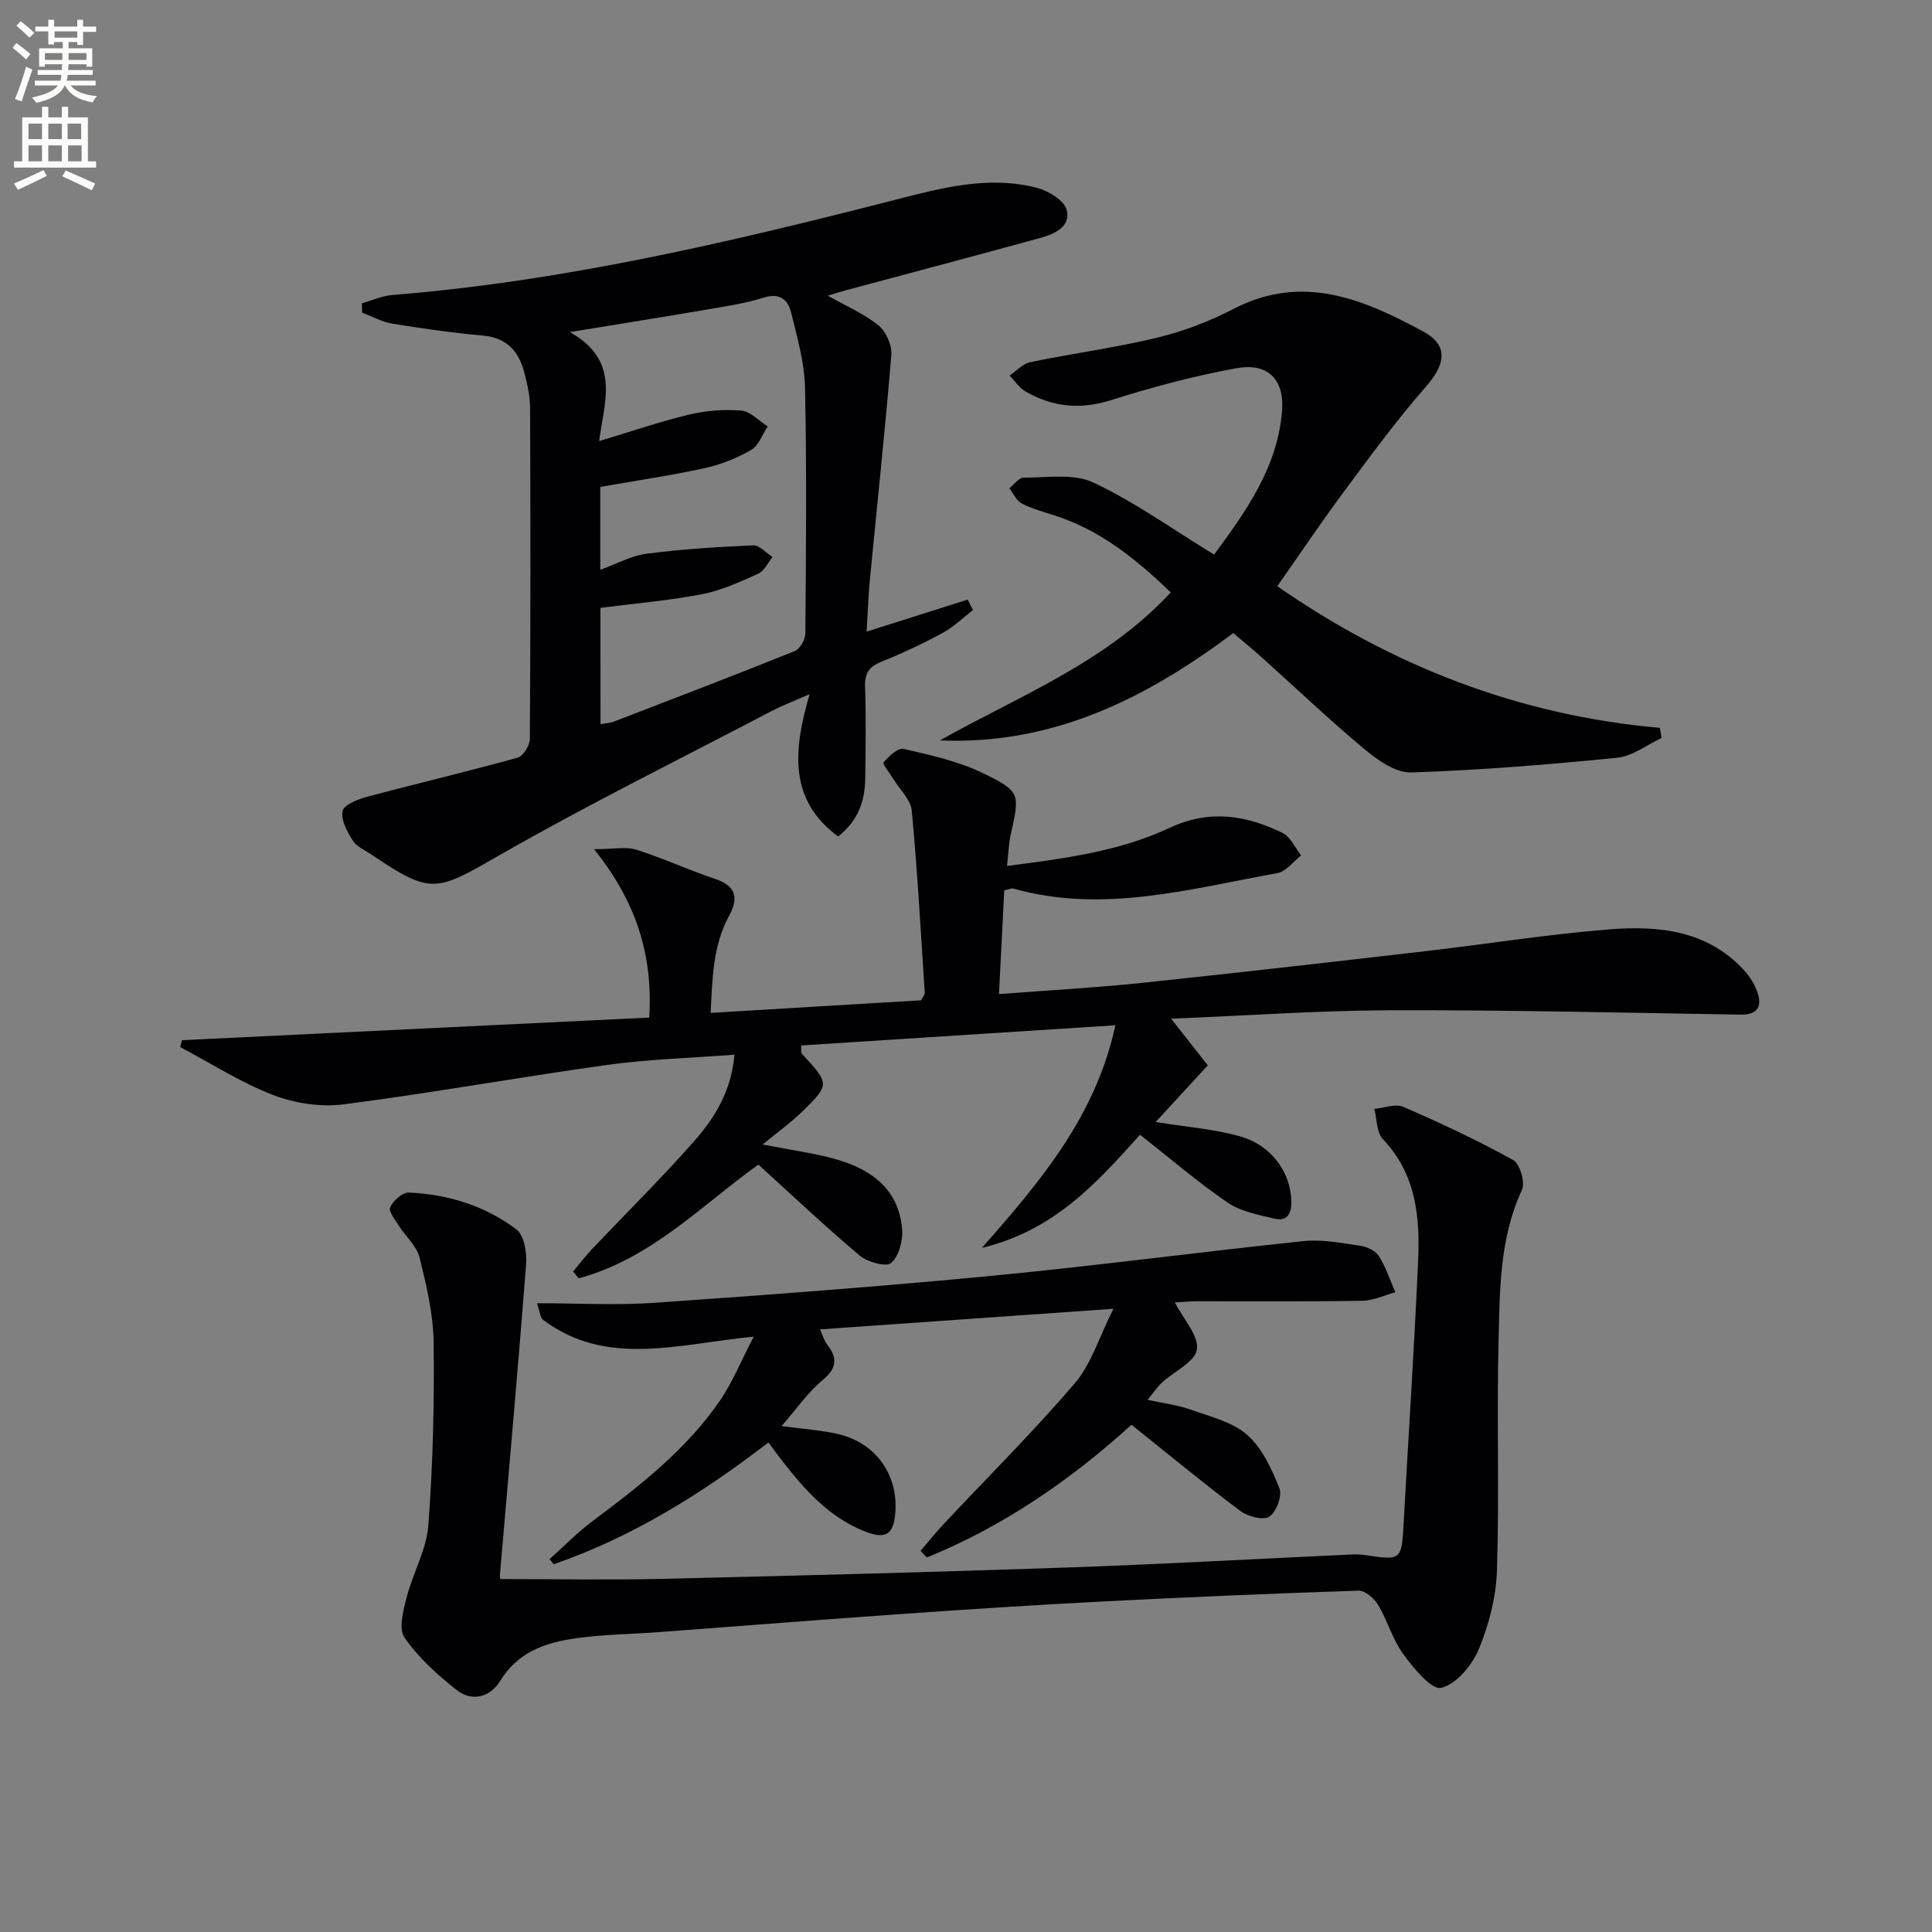
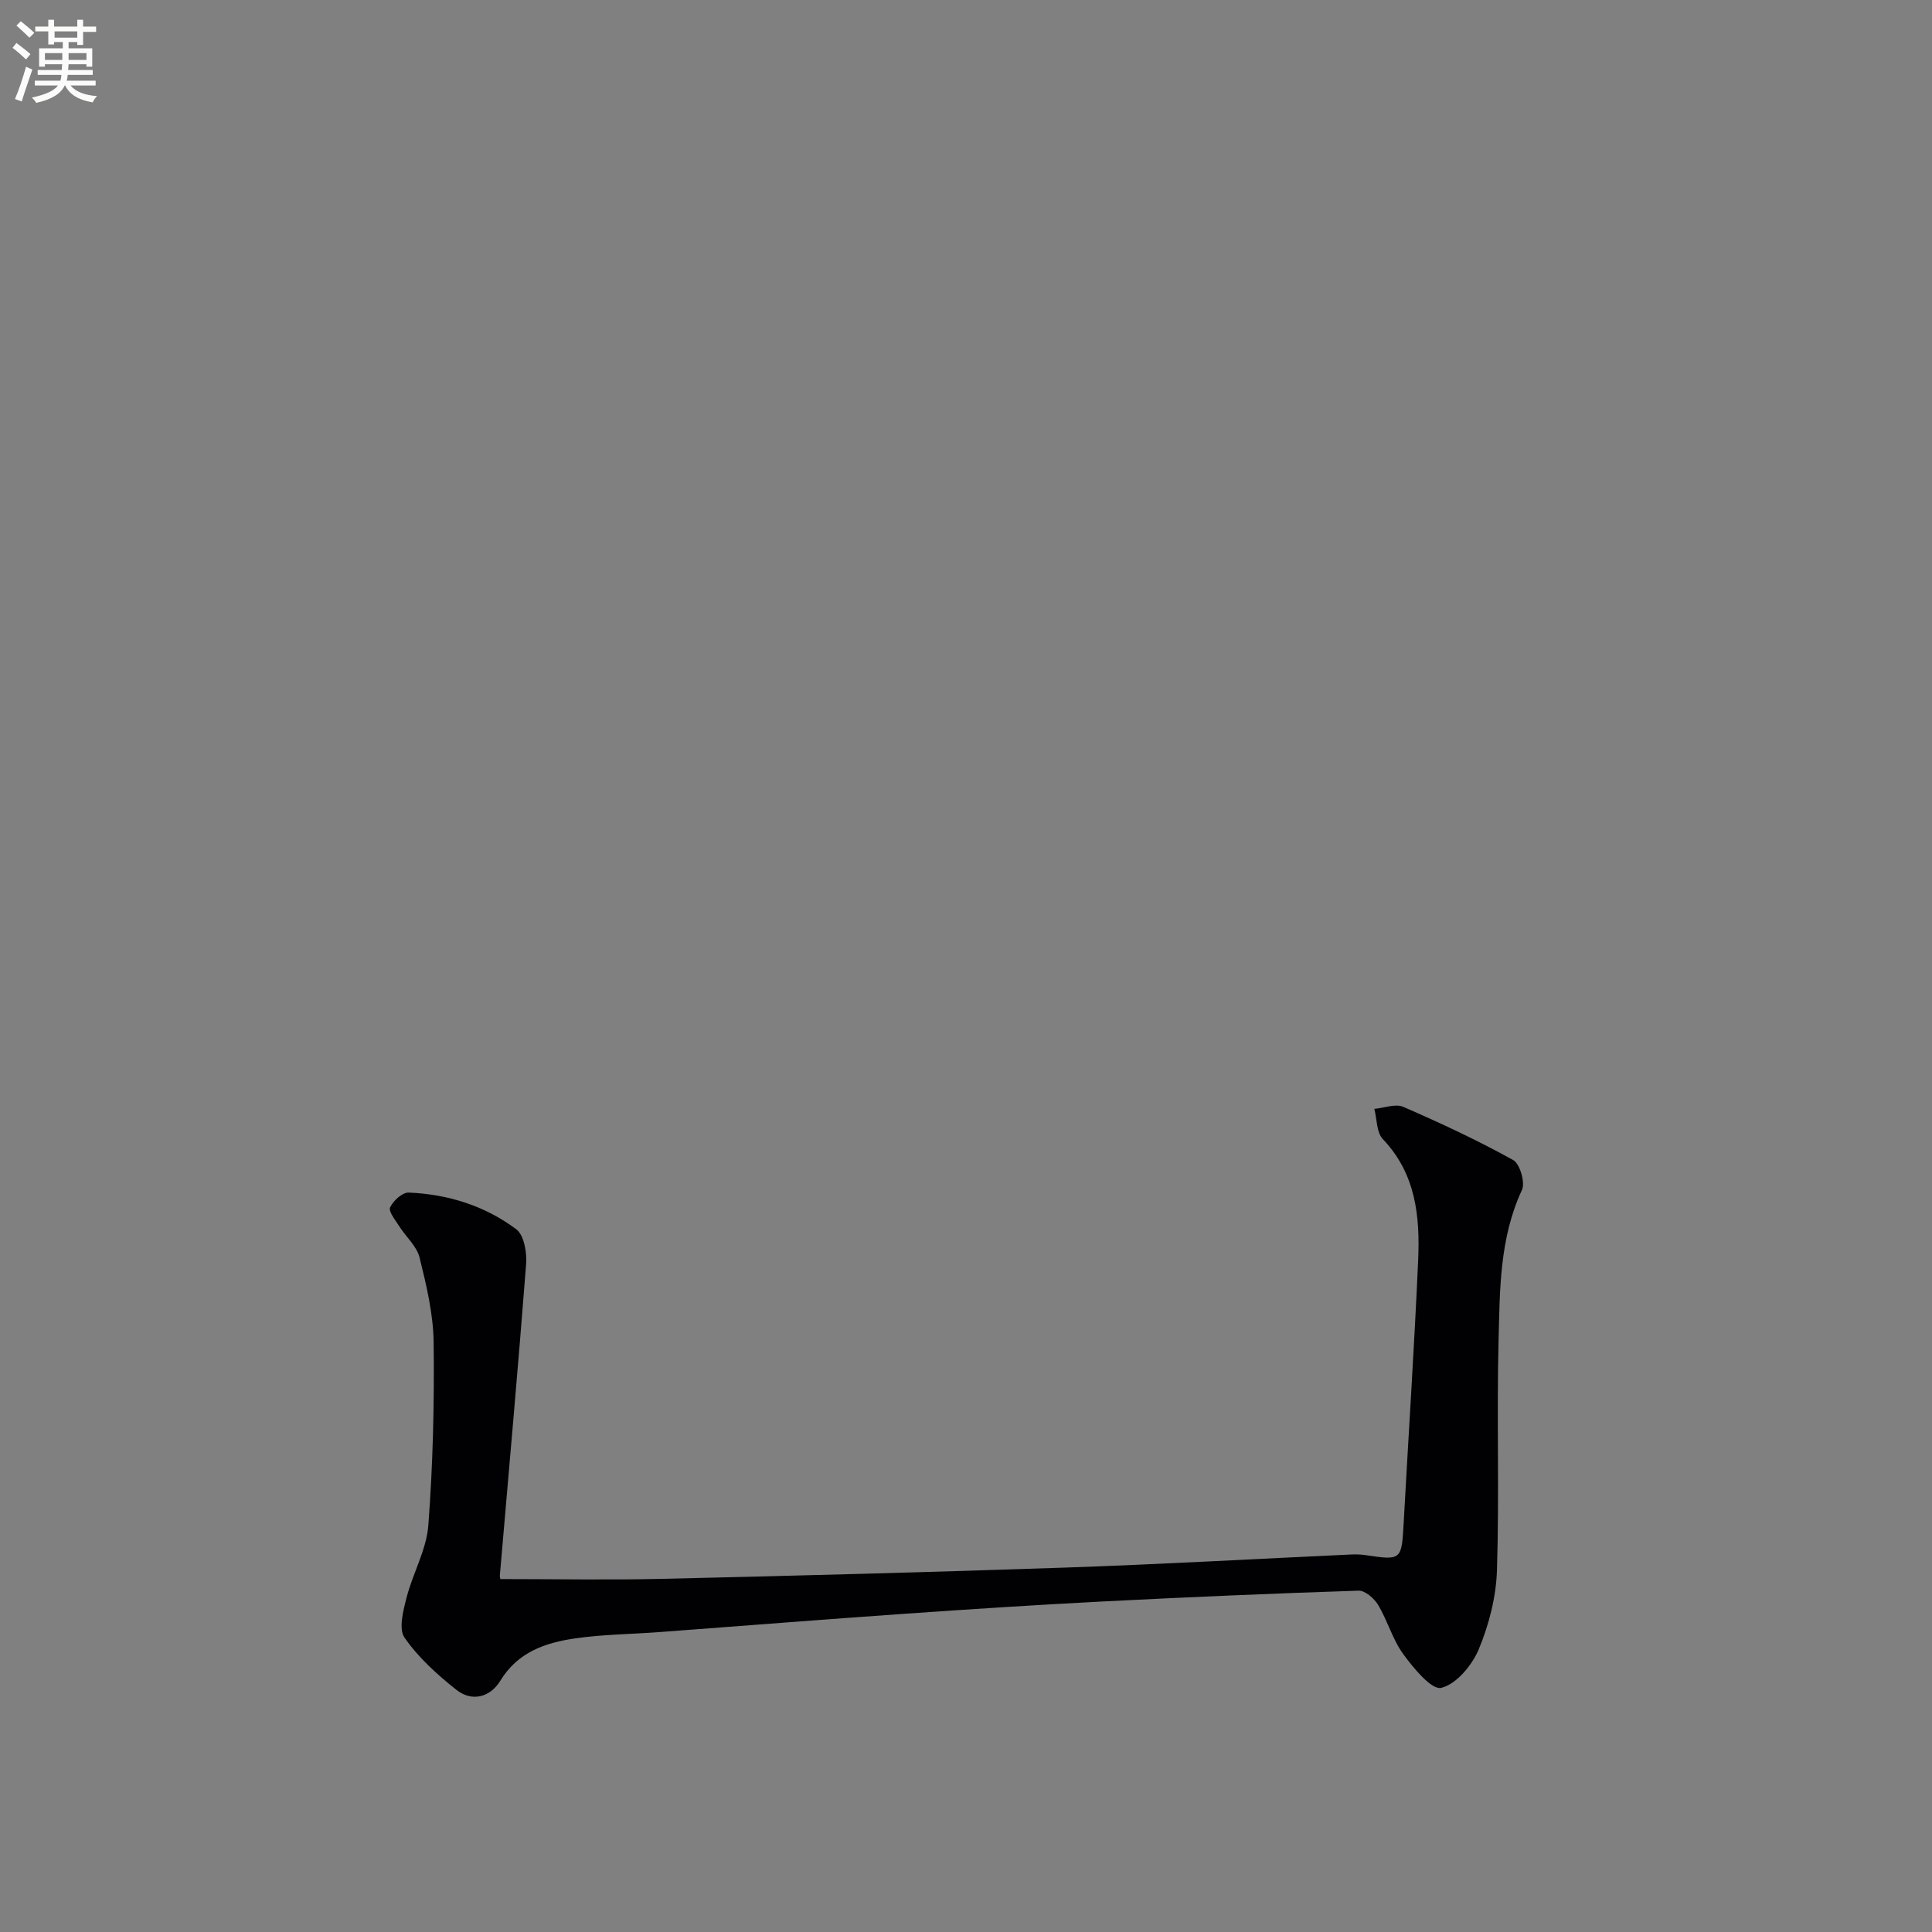
<svg xmlns="http://www.w3.org/2000/svg" enable-background="new 0 0 400 400" viewBox="0 0 400 400">
  <rect x="0" y="0" width="400" height="400" fill="#808080" stroke="none" />
  <path d="m2.6 9.9.8-1c.9.7 1.9 1.4 2.9 2.3l-.9 1.1c-1.1-1-2-1.8-2.8-2.4zm.5 10.6c.9-2.1 1.6-4.3 2.3-6.7.4.2.8.4 1.3.6-.7 2.1-1.5 4.3-2.2 6.6zm.3-15.2.9-.9c1 .8 2 1.6 2.8 2.4l-1 1c-.9-.9-1.8-1.7-2.7-2.5zm12.6-1.2h1.2v1.4h2.7v1.1h-2.7v2.7h-1.2v-.6h-1.8v1.3h4.9v3.8h-1.2v-.5h-3.7c0 .4-.1.9-.1 1.2h5.1v1h-5.2c0 .5-.1.9-.2 1.2h6v1h-5.2c1.1 1.3 2.9 2 5.5 2.2-.4.4-.7.8-.9 1.3-2.9-.5-4.8-1.6-5.7-3.5h-.1c-.8 1.7-2.7 2.9-5.9 3.6-.2-.4-.6-.8-.9-1.1 2.8-.6 4.6-1.4 5.4-2.5h-4.8v-1h5.3c.1-.3.2-.7.2-1.2h-4.9v-1h5c0-.4 0-.8.1-1.2h-3.6v.5h-1.2v-3.8h4.9v-1.3h-1.8v.5h-1.2v-2.7h-2.7v-1h2.7v-1.4h1.2v1.4h4.8zm-6.7 8.3h3.6c0-.4 0-.9 0-1.4h-3.6zm1.9-4.6h4.8v-1.3h-4.7v1.3zm6.7 3.2h-3.7v1.4h3.7z" fill="#fbfcfa" />
-   <path d="m8.7 22.1h1.3v2.2h2.8v-2.2h1.3v2.2h4.1v9.1h1.7v1.3h-17v-1.3h1.7v-9.1h4.1zm.3 13.1.7 1.2c-1.8.9-3.8 1.9-6 2.9-.2-.4-.5-.8-.8-1.3 2.3-1 4.4-1.9 6.1-2.8zm-3.1-6.4h2.8v-3.2h-2.8zm0 4.6h2.8v-3.3h-2.8zm4.1-4.6h2.8v-3.2h-2.8zm0 4.6h2.8v-3.3h-2.8zm3.6 1.9c2.1.9 4.1 1.8 6.1 2.7l-.7 1.4c-2.2-1.1-4.2-2-6.1-2.9zm3.2-9.7h-2.8v3.2h2.8zm-2.7 7.8h2.8v-3.3h-2.8z" fill="#fbfcfa" />
  <g fill="#010104">
-     <path d="m242.47 210.91c3.02 3.84 5.41 6.89 7.59 9.66-3.9 4.24-7.24 7.87-10.79 11.73 6.3 1.02 12.04 1.44 17.46 2.97 6.67 1.89 10.58 7.65 10.63 13.6.02 2.58-1 4.04-3.49 3.44-3.32-.8-6.97-1.46-9.69-3.32-6.16-4.2-11.84-9.1-18.15-14.06-8.7 9.69-17.63 19.81-32.74 23.43 12.37-14.02 23.59-27.41 27.64-46.09-22.13 1.42-43.6 2.8-65.07 4.18.05 1.08-.06 1.49.1 1.65 5.87 6.36 5.92 6.42-.13 12.29-2.14 2.07-4.59 3.82-7.93 6.56 6.31 1.24 10.84 1.82 15.17 3.06 7.36 2.09 13.06 6.24 13.71 14.55.18 2.33-.68 5.55-2.29 6.93-1.03.88-4.88-.18-6.49-1.53-7.1-5.97-13.84-12.36-20.98-18.84-11.56 8.24-22.22 19.53-37.2 23.54-.39-.47-.77-.93-1.16-1.4 1.28-1.54 2.49-3.14 3.86-4.59 7.09-7.49 14.46-14.75 21.27-22.49 4.23-4.81 7.64-10.34 8.27-17.82-9.15.7-17.77.93-26.26 2.11-18.24 2.53-36.37 5.82-54.62 8.17-4.75.61-10.14-.2-14.63-1.93-6.7-2.58-12.85-6.55-19.24-9.92.12-.48.24-.96.37-1.43 32.2-1.56 64.4-3.12 96.74-4.68.79-13.18-2.79-24.04-11.41-34.87 4.17 0 6.64-.56 8.74.11 5.53 1.76 10.84 4.21 16.34 6.06 4.33 1.46 4.87 3.95 2.87 7.61-3.39 6.2-3.46 12.96-3.83 20.12 14.93-.9 29.28-1.76 43.56-2.61.37-.71.8-1.14.77-1.53-.82-12.59-1.51-25.18-2.69-37.74-.22-2.3-2.51-4.39-3.84-6.59-.71-1.17-2.27-3.07-1.99-3.4 1.08-1.26 2.98-3.06 4.14-2.79 5.59 1.3 11.36 2.55 16.47 5.04 7.82 3.82 7.58 4.24 5.7 12.76-.42 1.89-.47 3.85-.76 6.44 11.81-1.54 23.21-2.99 33.61-7.87 8.28-3.89 15.85-2.67 23.42 1.02 1.66.8 2.6 3.07 3.87 4.67-1.63 1.26-3.12 3.34-4.93 3.66-18.08 3.25-36.1 8.44-54.69 3.19-.28-.08-.64.12-1.85.37-.34 6.8-.7 13.84-1.09 21.49 10.35-.8 19.92-1.32 29.44-2.31 19.66-2.06 39.3-4.32 58.94-6.59 12.7-1.47 25.36-3.51 38.09-4.51 10.06-.79 20.07.2 27.63 8.3 1.32 1.41 2.47 3.22 3.03 5.05.84 2.76-.26 4.37-3.53 4.31-24.1-.39-48.21-.97-72.31-.91-14.97.05-29.92 1.11-45.65 1.75z" />
-     <path d="m74.93 62.8c2.11-.6 4.19-1.56 6.34-1.73 35.37-2.83 69.75-10.91 103.99-19.68 9.71-2.49 19.41-5.1 29.43-2.5 2.36.61 5.58 2.54 6.13 4.5.99 3.5-2.47 5.06-5.43 5.87-13.43 3.69-26.89 7.25-40.34 10.86-1.1.3-2.19.65-3.65 1.1 3.78 2.14 7.48 3.72 10.48 6.15 1.56 1.27 2.82 4.11 2.66 6.12-1.28 15.55-2.95 31.07-4.45 46.61-.33 3.45-.43 6.91-.66 10.67 7.14-2.26 14.03-4.45 20.92-6.63.37.72.73 1.45 1.1 2.17-2.09 1.6-4.01 3.5-6.3 4.74-4.08 2.21-8.31 4.2-12.62 5.93-2.54 1.02-3.52 2.35-3.43 5.15.22 6.32.11 12.66.04 18.99-.05 4.68-1.44 8.8-5.62 12.06-10.19-7.53-9.35-17.66-5.9-29.46-3.57 1.57-5.79 2.41-7.88 3.5-18.97 9.94-38.2 19.44-56.77 30.09-12.62 7.24-13.73 7.97-25.97-.32-1.38-.93-3.13-1.66-3.96-2.96-1.17-1.82-2.47-4.24-2.11-6.1.25-1.28 3.11-2.43 4.99-2.94 10.4-2.78 20.88-5.25 31.25-8.12 1.15-.32 2.52-2.54 2.53-3.89.15-22.82.14-45.64.05-68.46-.01-2.46-.57-4.96-1.19-7.35-1.13-4.36-3.56-7.24-8.53-7.69-6.27-.56-12.52-1.45-18.74-2.46-2.17-.35-4.22-1.5-6.32-2.29 0-.64-.02-1.28-.04-1.93zm49.4 87.13c1.1-.2 1.94-.21 2.68-.5 12.54-4.83 25.1-9.62 37.57-14.65 1.07-.43 2.15-2.41 2.16-3.68.13-16.94.3-33.89-.07-50.83-.11-5.22-1.63-10.46-2.89-15.6-.64-2.65-2.35-4.08-5.65-3.05-3.77 1.18-7.75 1.78-11.66 2.45-9.03 1.55-18.08 2.98-28.5 4.69 10.69 5.92 7.07 14.62 6.08 22.56 6.54-1.96 12.51-4.02 18.62-5.48 3.48-.83 7.23-1.13 10.79-.83 1.91.16 3.66 2.12 5.48 3.27-1.11 1.67-1.85 3.97-3.41 4.87-2.97 1.71-6.31 3.05-9.66 3.78-7.07 1.54-14.25 2.59-21.59 3.88v17.16c3.41-1.23 6.42-2.92 9.6-3.33 7.31-.95 14.69-1.41 22.06-1.73 1.3-.06 2.67 1.57 4 2.42-.97 1.18-1.7 2.88-2.95 3.44-3.76 1.69-7.61 3.48-11.61 4.25-6.93 1.33-14 1.92-21.07 2.83.02 8 .02 15.91.02 24.08z" />
    <path d="m103.61 326.93c11.31 0 22.24.21 33.16-.04 27.94-.65 55.88-1.38 83.81-2.34 19.74-.68 39.46-1.8 59.19-2.71.99-.05 2.01-.01 2.99.14 7.42 1.1 7.43 1.05 7.86-6.77.99-18.09 2.19-36.16 2.99-54.25.4-9.08-.45-17.93-7.31-25.12-1.32-1.38-1.21-4.14-1.76-6.26 2.02-.18 4.36-1.12 5.99-.42 7.73 3.36 15.39 6.93 22.75 11.01 1.4.77 2.54 4.67 1.82 6.21-4.66 10.01-4.57 20.7-4.84 31.25-.4 15.81.17 31.64-.33 47.45-.17 5.51-1.63 11.23-3.75 16.34-1.39 3.34-4.66 7.29-7.79 8.03-2 .47-5.73-4.07-7.85-6.97-2.22-3.03-3.25-6.91-5.2-10.18-.82-1.36-2.71-3.02-4.07-2.97-17.61.57-35.22 1.33-52.82 2.23-13.61.7-27.21 1.58-40.8 2.53-17.07 1.19-34.13 2.55-51.19 3.82-5.8.43-11.65.47-17.38 1.3-6.15.89-11.87 2.82-15.48 8.75-2.07 3.4-5.83 4.48-9.08 1.92-3.99-3.15-7.91-6.7-10.77-10.83-1.26-1.82-.27-5.6.43-8.3 1.29-5.05 4.12-9.88 4.5-14.94.96-12.59 1.25-25.26 1.1-37.88-.07-5.88-1.49-11.81-2.91-17.56-.59-2.38-2.85-4.32-4.24-6.53-.79-1.25-2.24-3.03-1.86-3.86.63-1.38 2.55-3.13 3.86-3.07 8.11.34 15.77 2.73 22.26 7.6 1.61 1.21 2.22 4.8 2.04 7.2-1.66 21.5-3.6 42.99-5.44 64.47-.03.31.1.64.12.75z" />
-     <path d="m194.61 153.29c16.39-9.24 34.22-16.02 47.79-30.64-7.14-6.85-14.48-12.81-23.84-15.86-2.36-.77-4.8-1.41-6.99-2.53-1.12-.57-1.76-2.08-2.61-3.17.99-.77 1.98-2.2 2.96-2.2 4.85.03 10.34-.92 14.42 1 8.51 3.99 16.27 9.58 25.03 14.93 6.4-8.71 13.15-17.92 14.07-29.82.5-6.5-3.01-9.93-9.4-8.77-8.78 1.59-17.48 3.91-25.99 6.61-6.37 2.02-12.1 1.44-17.7-1.77-1.31-.75-2.23-2.19-3.32-3.32 1.42-.95 2.73-2.45 4.28-2.77 8.76-1.81 17.67-2.99 26.35-5.09 5.43-1.31 10.81-3.39 15.78-5.96 14.3-7.4 27.01-1.92 39.31 4.76 5.28 2.87 4.45 6.83.47 11.37-6.01 6.85-11.42 14.24-16.86 21.57-4.74 6.37-9.16 12.98-13.91 19.74 23.72 16.47 49.97 26.76 79.21 29.32.12.7.23 1.4.35 2.11-3.05 1.41-6 3.76-9.16 4.08-14.19 1.42-28.43 2.58-42.68 3.05-3.15.1-6.84-2.47-9.53-4.71-7.29-6.06-14.16-12.61-21.22-18.95-1.96-1.76-3.99-3.42-6.09-5.2-18.08 13.56-37.36 23.21-60.72 22.22z" />
-     <path d="m159.1 298.64c-13.77 10.61-28.19 19.58-44.45 25.22-.29-.35-.58-.71-.87-1.06 2.97-2.65 5.76-5.53 8.94-7.9 9.76-7.29 19.36-14.75 26.33-24.91 2.57-3.74 4.3-8.06 7-13.25-15.72 1.52-30.41 6.39-43.6-3.47-.62-.46-.66-1.69-1.28-3.45 8.53 0 16.49.46 24.38-.09 23.36-1.63 46.72-3.37 70.02-5.61 21.48-2.06 42.88-4.93 64.34-7.16 3.87-.4 7.91.41 11.82.98 1.36.2 3.09 1.04 3.77 2.14 1.44 2.3 2.3 4.96 3.39 7.47-2.28.62-4.55 1.73-6.83 1.76-11.32.19-22.65.08-33.98.1-1.6 0-3.21.16-4.84.24 1.8 3.51 4.97 6.88 4.57 9.74-.36 2.55-4.7 4.52-7.2 6.82-.95.87-1.68 1.98-3.02 3.6 3.38.75 6.28 1.09 8.96 2.05 4.03 1.44 8.61 2.52 11.67 5.22 3.11 2.75 5.1 7.09 6.68 11.09.61 1.54-.68 4.96-2.14 5.86-1.3.8-4.47-.08-6.04-1.26-7.54-5.66-14.81-11.68-22.46-17.79-12.37 11.25-26.37 20.98-42.38 27.48-.43-.45-.86-.91-1.29-1.36 1.59-1.86 3.11-3.78 4.78-5.56 9.09-9.69 18.53-19.07 27.16-29.15 3.39-3.96 4.99-9.45 7.99-15.42-21.26 1.49-40.72 2.86-60.73 4.26.62 1.38.84 2.35 1.4 3.05 2.25 2.86 2.15 4.97-.92 7.5-3.02 2.49-5.3 5.87-8.45 9.47 4.5.62 8.21.84 11.76 1.67 7.75 1.82 12.38 8.4 11.79 16.23-.34 4.51-1.96 5.6-6.17 3.97-7.43-2.89-12.52-8.57-17.25-14.66-.88-1.12-1.73-2.31-2.85-3.82z" />
  </g>
</svg>